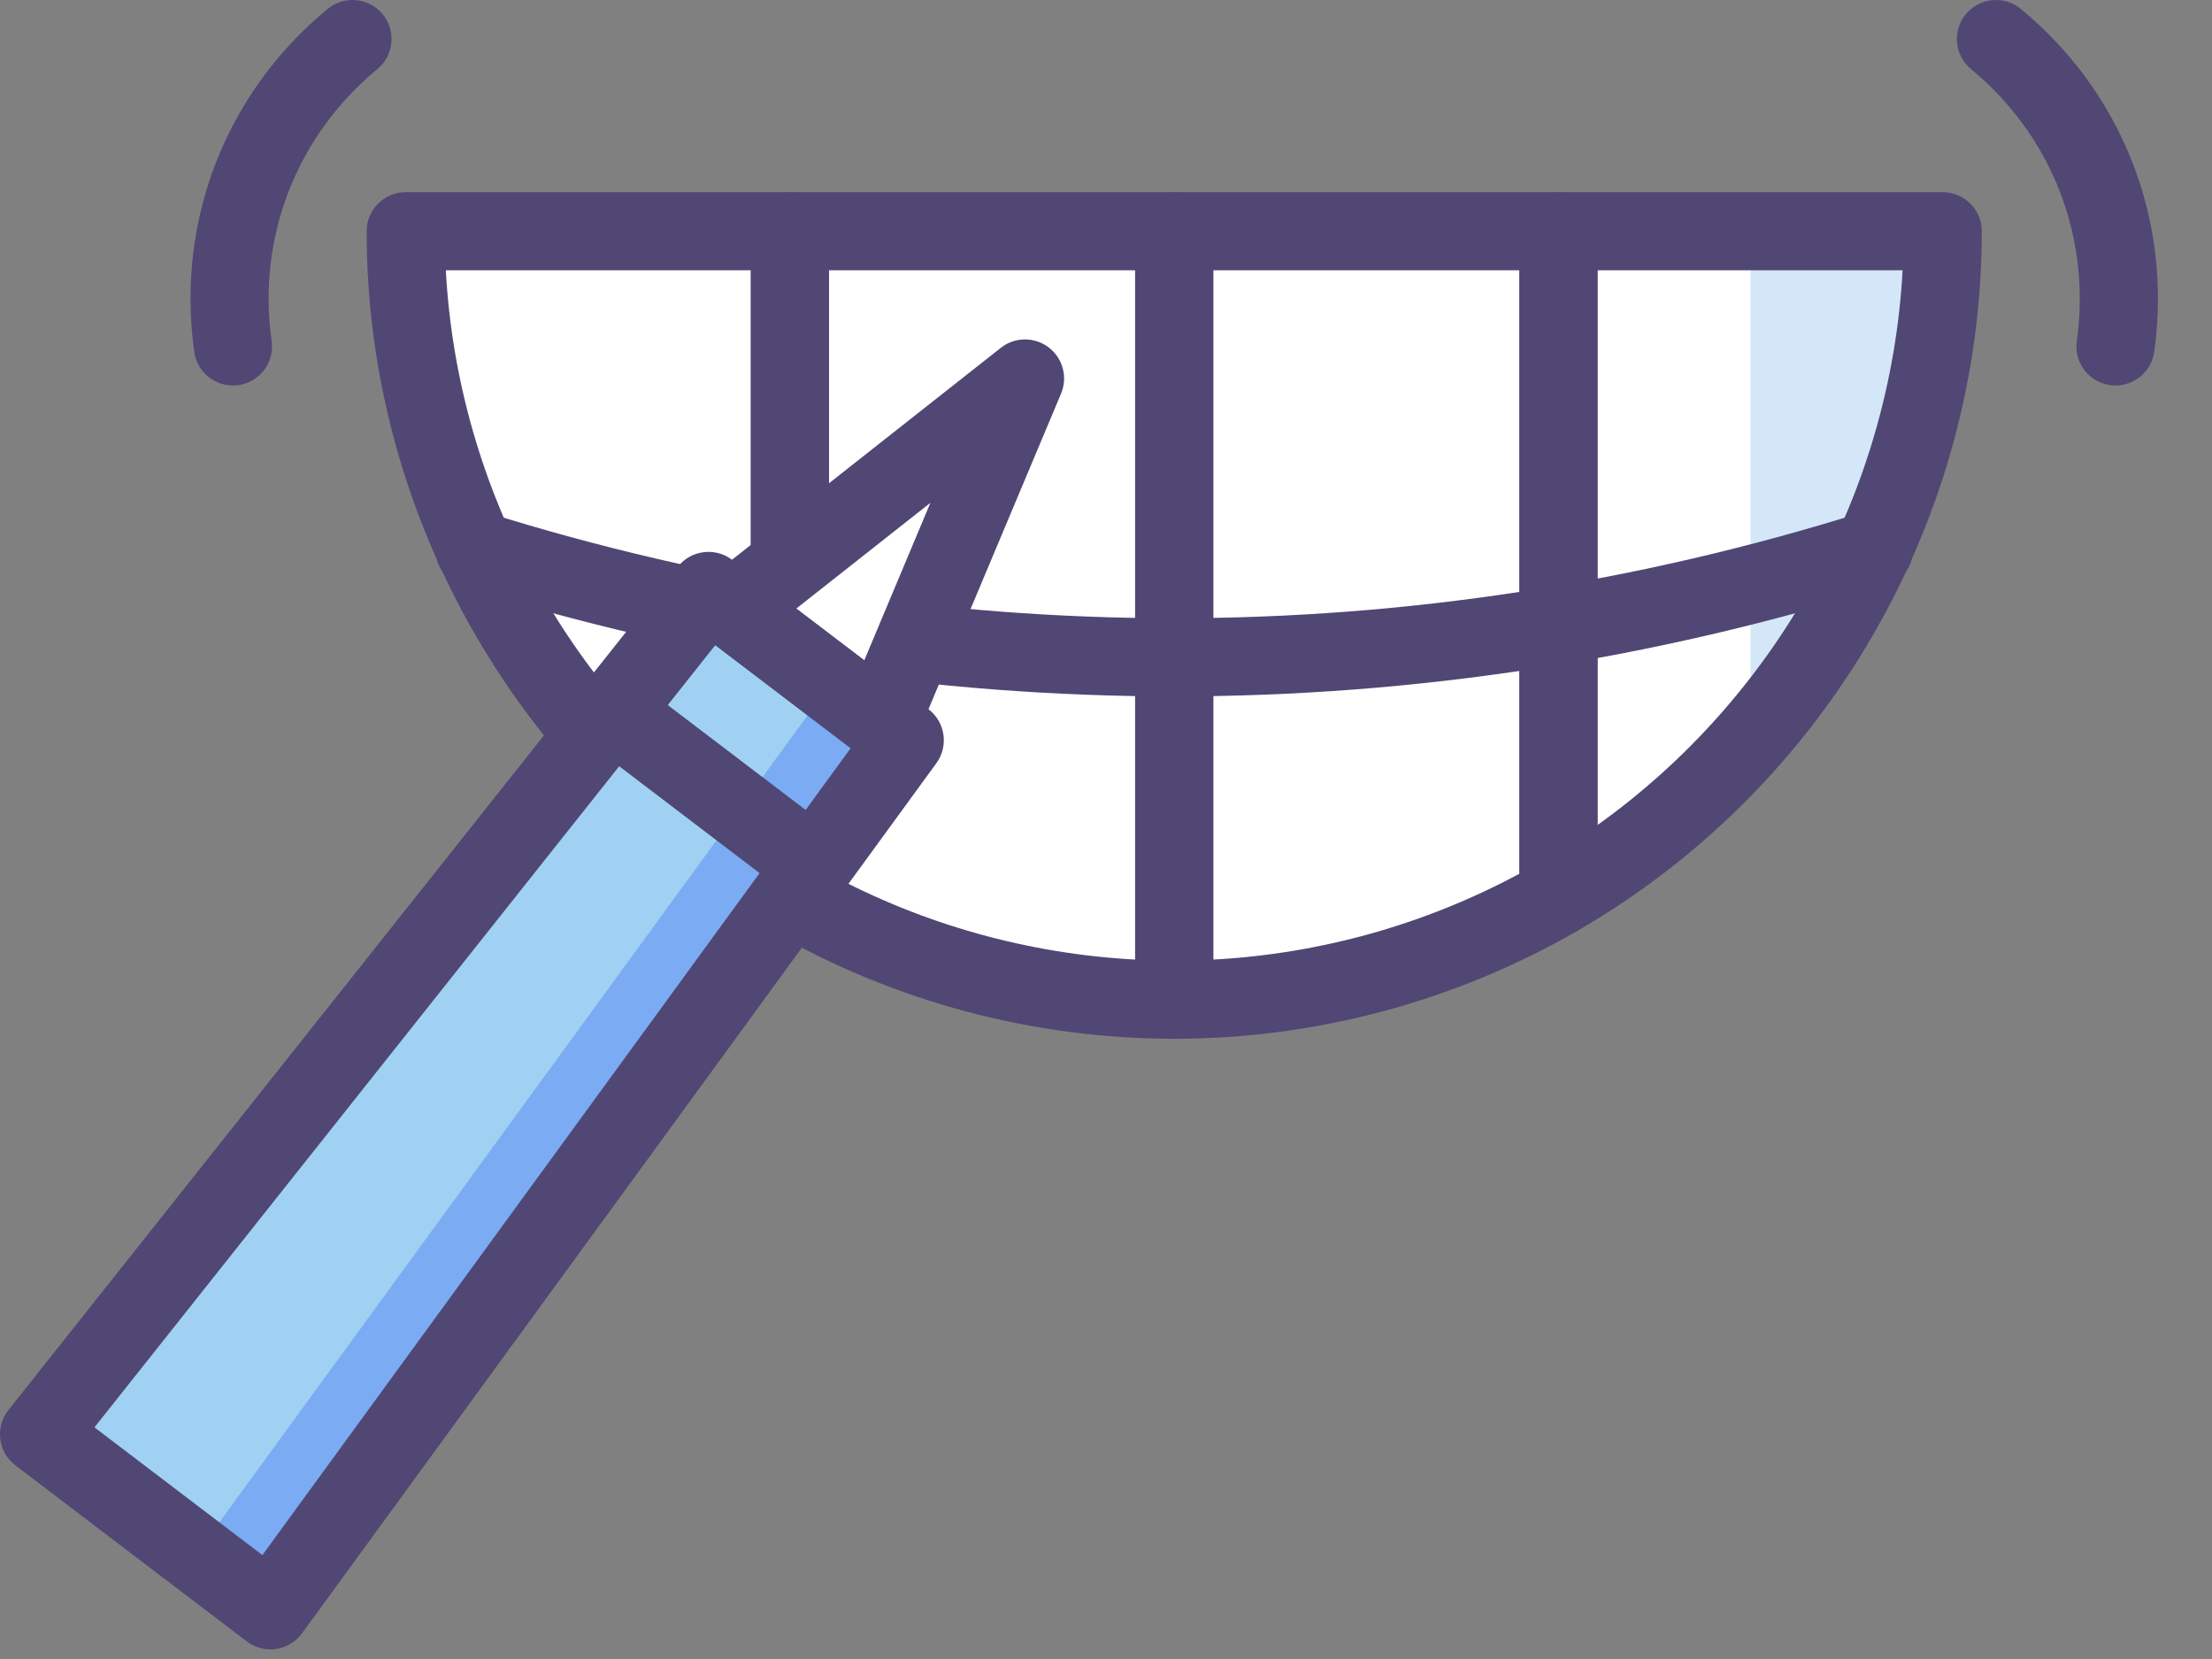
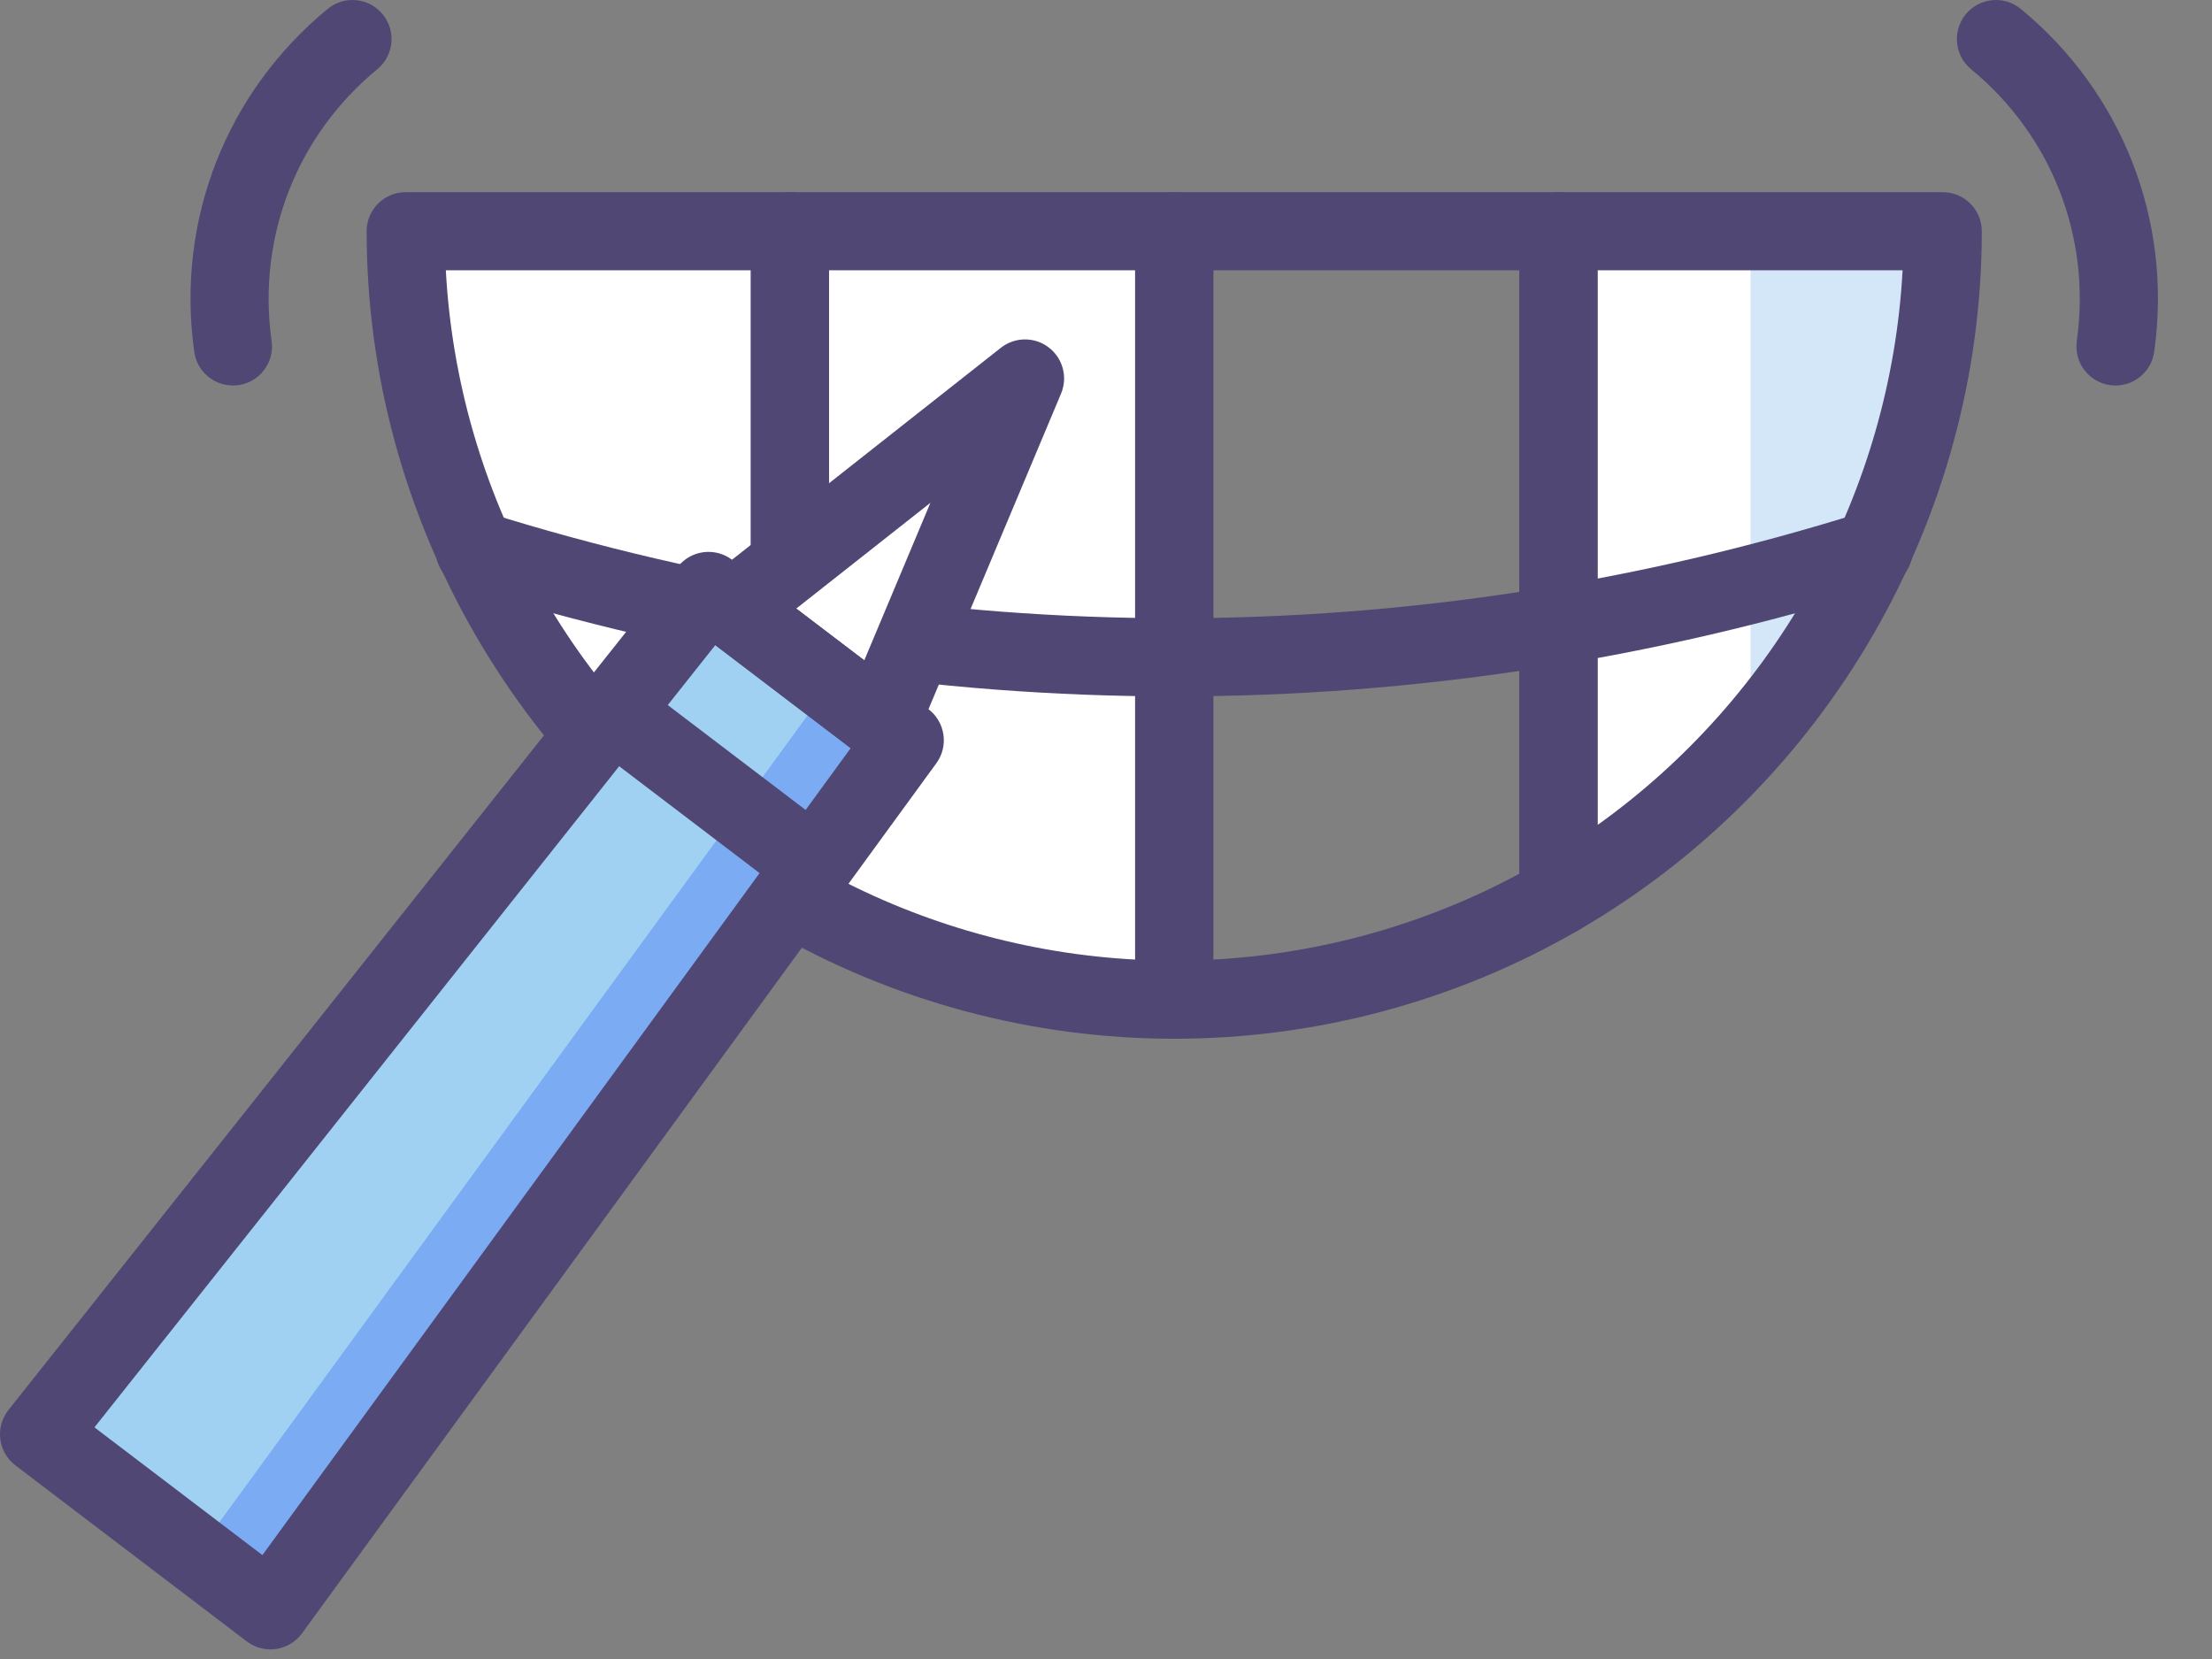
<svg xmlns="http://www.w3.org/2000/svg" width="40" height="30" viewBox="0 0 40 30" fill="none">
  <rect x="0" y="0" width="40" height="30" fill="#808080" stroke="none" />
  <path d="M28.182 16.213C32.334 13.81 35.13 9.323 35.13 4.18H28.182V16.213Z" fill="white" />
  <path d="M31.656 13.368C33.818 10.919 35.13 7.704 35.13 4.181H31.656V13.368Z" fill="#D4E7F8" />
  <path d="M14.285 16.214V4.181H7.337C7.337 9.324 10.133 13.81 14.285 16.214Z" fill="white" />
  <path d="M14.285 4.181V16.214C16.33 17.397 18.701 18.078 21.234 18.078V4.181H14.285Z" fill="white" />
-   <path d="M28.182 4.181H21.233V18.078C23.766 18.078 26.137 17.397 28.182 16.214V4.181Z" fill="white" />
  <path d="M21.234 12.593C16.906 12.593 12.578 11.932 8.37 10.612C7.998 10.495 7.791 10.099 7.908 9.726C8.025 9.354 8.422 9.148 8.794 9.264C16.931 11.818 25.535 11.818 33.673 9.264C34.045 9.147 34.442 9.354 34.559 9.726C34.676 10.099 34.469 10.495 34.097 10.612C29.889 11.932 25.561 12.593 21.234 12.593Z" fill="#504774" />
  <path d="M14.285 16.92C14.162 16.92 14.04 16.889 13.931 16.825C9.427 14.219 6.63 9.374 6.63 4.181C6.63 3.791 6.946 3.475 7.336 3.475H14.285C14.675 3.475 14.991 3.791 14.991 4.181V16.214C14.991 16.466 14.856 16.7 14.638 16.826C14.528 16.889 14.406 16.92 14.285 16.92ZM8.062 4.887C8.278 8.889 10.326 12.594 13.578 14.919V4.887H8.062Z" fill="#504774" />
  <path d="M21.233 18.784C18.67 18.784 16.145 18.107 13.931 16.825C13.712 16.699 13.578 16.466 13.578 16.214V4.181C13.578 3.791 13.894 3.475 14.284 3.475H21.233C21.623 3.475 21.939 3.791 21.939 4.181V18.078C21.939 18.468 21.623 18.784 21.233 18.784ZM14.991 15.8C16.697 16.718 18.591 17.248 20.527 17.352V4.887H14.991V15.8Z" fill="#504774" />
  <path d="M21.234 18.784C20.843 18.784 20.527 18.468 20.527 18.078V4.181C20.527 3.791 20.843 3.475 21.234 3.475H28.182C28.572 3.475 28.889 3.791 28.889 4.181V16.214C28.889 16.466 28.754 16.699 28.536 16.825C26.322 18.107 23.797 18.784 21.234 18.784ZM21.94 4.887V17.352C23.876 17.248 25.77 16.718 27.476 15.799V4.887H21.94Z" fill="#504774" />
  <path d="M28.182 16.92C28.06 16.92 27.938 16.889 27.829 16.826C27.61 16.7 27.476 16.467 27.476 16.214V4.181C27.476 3.791 27.792 3.475 28.182 3.475H35.13C35.521 3.475 35.837 3.791 35.837 4.181C35.837 9.374 33.039 14.219 28.536 16.825C28.426 16.889 28.304 16.92 28.182 16.92ZM28.888 4.887V14.919C32.141 12.594 34.188 8.889 34.405 4.887H28.888Z" fill="#504774" />
  <path d="M4.211 6.971C3.865 6.971 3.562 6.716 3.513 6.363L3.509 6.335C3.187 3.979 4.091 1.671 5.925 0.161C6.226 -0.087 6.671 -0.044 6.919 0.257C7.167 0.558 7.124 1.004 6.823 1.251C5.37 2.448 4.654 4.276 4.908 6.142L4.912 6.167C4.966 6.553 4.697 6.91 4.31 6.965C4.277 6.969 4.244 6.971 4.211 6.971Z" fill="#504774" />
  <path d="M38.255 6.971C38.225 6.971 38.193 6.969 38.162 6.965C37.775 6.914 37.503 6.559 37.555 6.172L37.558 6.145C37.813 4.276 37.097 2.448 35.644 1.252C35.343 1.004 35.3 0.559 35.548 0.257C35.796 -0.043 36.241 -0.087 36.542 0.161C38.376 1.671 39.279 3.979 38.959 6.333L38.955 6.358C38.908 6.713 38.605 6.971 38.255 6.971Z" fill="#504774" />
  <path d="M4.89 29.12L0.706 25.937L12.812 10.685L16.361 13.386L4.89 29.12Z" fill="#A0D1F2" />
  <path d="M14.587 12.034L13.246 11.014L15.891 8.929L18.536 6.844L17.232 9.949L15.927 13.054L14.587 12.034Z" fill="white" />
  <path d="M16.361 13.386L15.02 12.365L3.549 28.1L4.89 29.12L16.361 13.386Z" fill="#7BABF3" />
  <path d="M4.891 29.826C4.737 29.826 4.587 29.776 4.463 29.682L0.279 26.499C0.127 26.384 0.029 26.213 0.005 26.024C-0.018 25.836 0.035 25.646 0.153 25.497L12.259 10.246C12.498 9.946 12.934 9.891 13.24 10.124L16.789 12.824C17.095 13.057 17.158 13.492 16.932 13.802L5.461 29.536C5.349 29.689 5.181 29.791 4.993 29.819C4.959 29.824 4.925 29.826 4.891 29.826ZM1.708 25.811L4.745 28.121L15.383 13.529L12.935 11.666L1.708 25.811Z" fill="#504774" />
  <path d="M15.927 13.761C15.774 13.761 15.623 13.711 15.499 13.617L12.818 11.577C12.644 11.444 12.541 11.239 12.539 11.021C12.537 10.803 12.637 10.595 12.808 10.46L18.099 6.289C18.351 6.09 18.707 6.087 18.963 6.282C19.22 6.477 19.312 6.821 19.187 7.118L16.578 13.329C16.493 13.53 16.32 13.681 16.109 13.737C16.049 13.753 15.988 13.761 15.927 13.761ZM14.399 11.005L15.629 11.941L16.825 9.092L14.399 11.005Z" fill="#504774" />
  <path d="M14.668 16.316C14.518 16.316 14.368 16.27 14.24 16.172L10.692 13.472C10.381 13.236 10.321 12.792 10.557 12.482C10.794 12.171 11.237 12.111 11.547 12.348L15.096 15.048C15.406 15.284 15.466 15.727 15.23 16.038C15.091 16.221 14.88 16.316 14.668 16.316Z" fill="#504774" />
</svg>